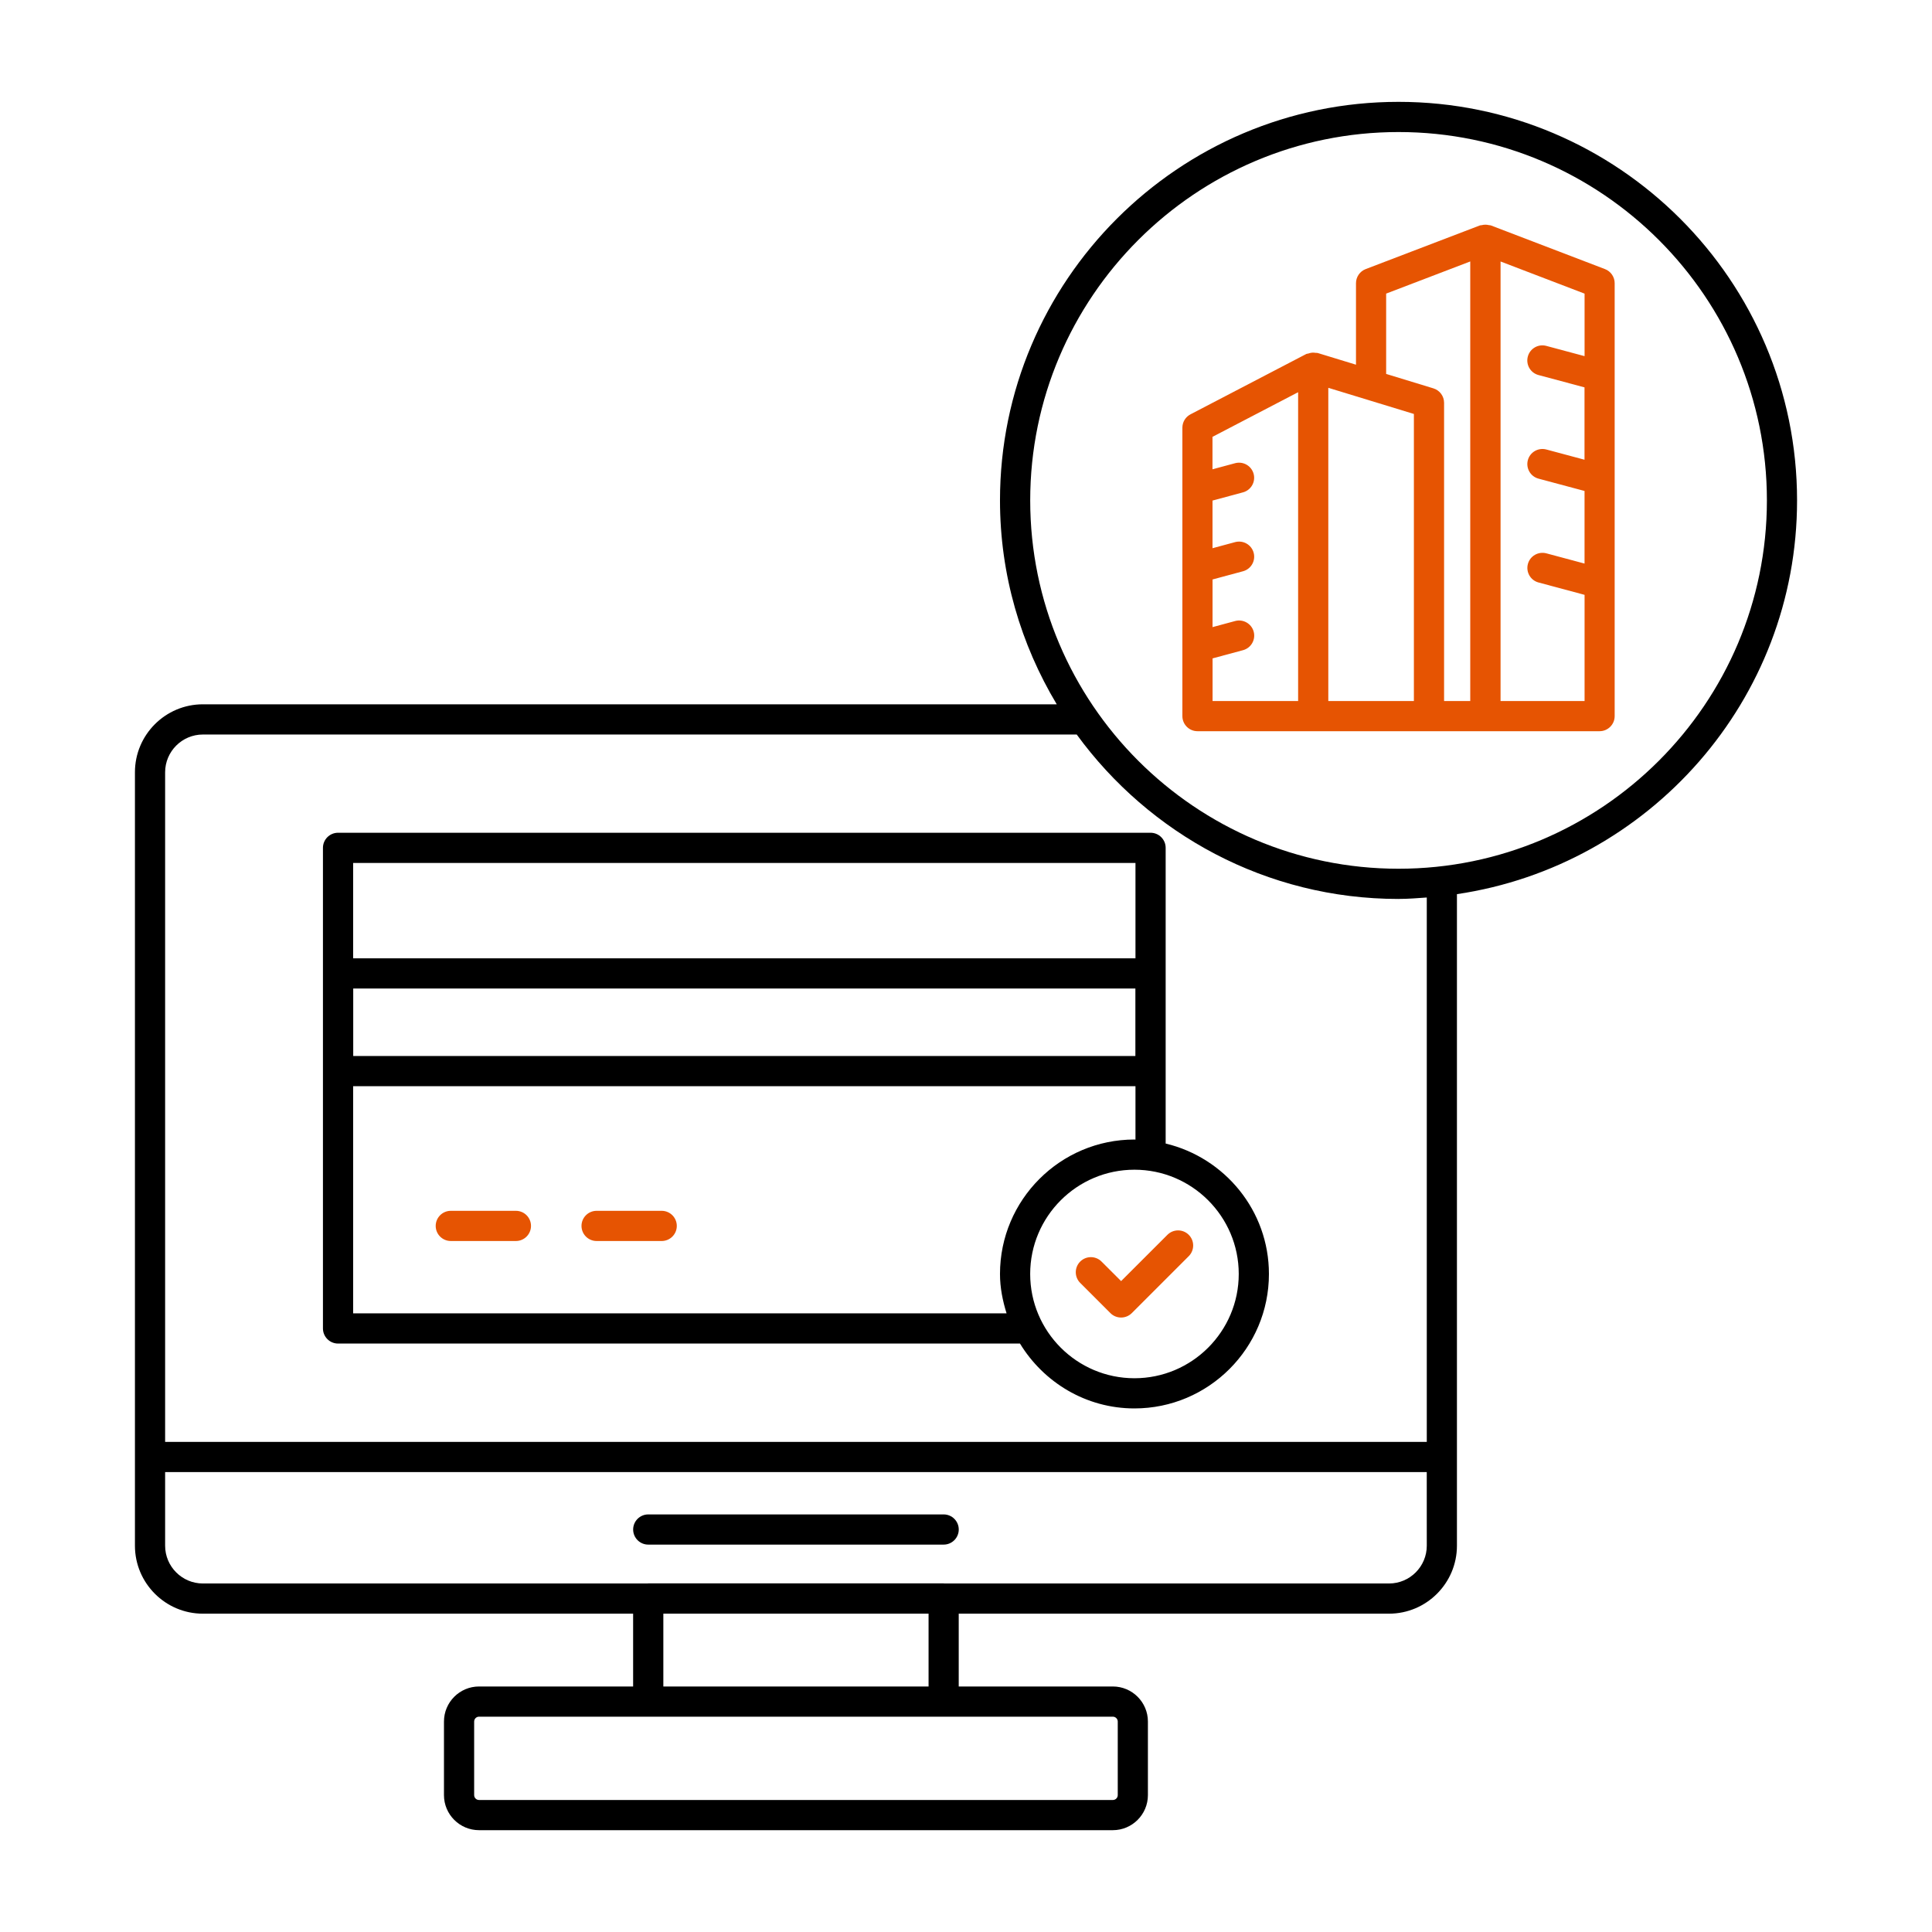
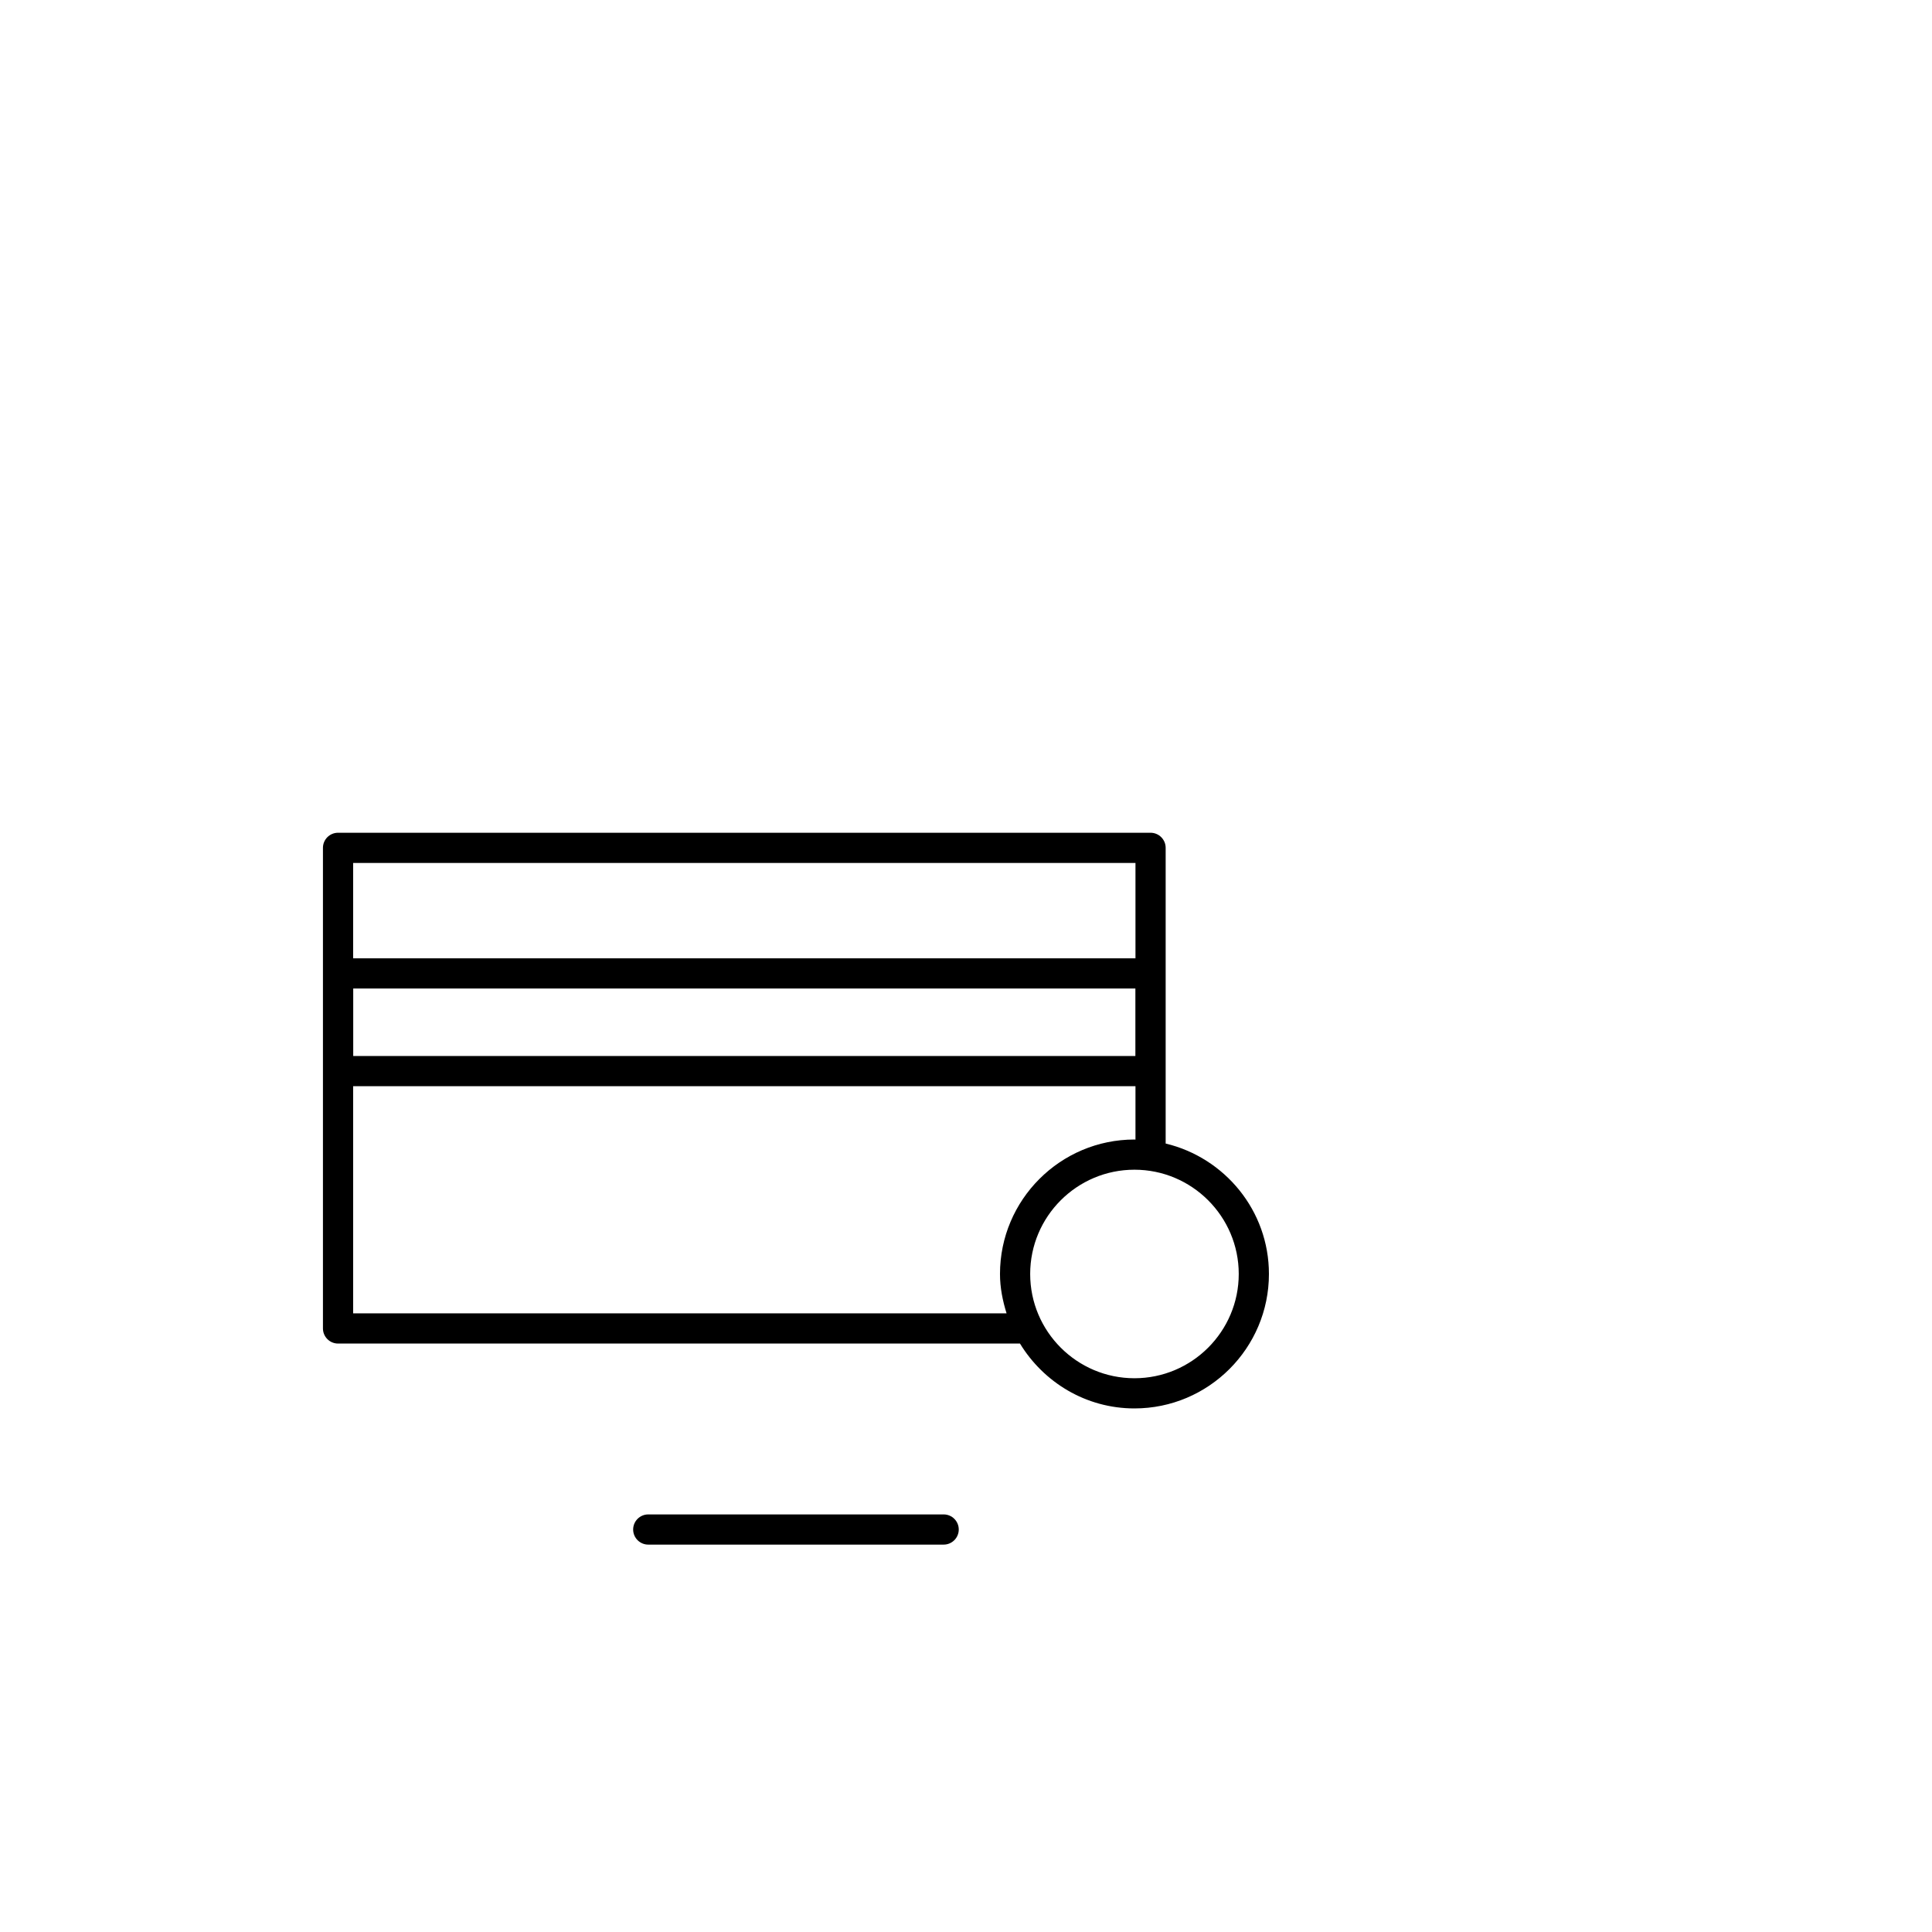
<svg xmlns="http://www.w3.org/2000/svg" width="600" height="600" viewBox="0 0 600 600" fill="none">
  <rect width="600" height="600" fill="white" />
-   <path d="M41.906 239.831V480.028C41.906 491.672 51.375 501.141 63.009 501.141H196.622V523.753H148.772C142.762 523.753 137.878 528.637 137.878 534.647V557.484C137.878 563.494 142.762 568.378 148.772 568.378H345.6C351.609 568.378 356.494 563.494 356.494 557.484V534.647C356.494 528.637 351.609 523.753 345.6 523.753H297.741V501.141H431.362C442.997 501.141 452.466 491.672 452.466 480.028V277.687C512.119 268.866 558.094 217.472 558.094 155.4C558.094 87.15 502.575 31.631 434.325 31.631C366.075 31.631 310.556 87.15 310.556 155.4C310.556 178.556 317.062 200.175 328.181 218.728H63.009C51.366 218.728 41.906 228.197 41.906 239.831ZM347.128 534.647V557.484C347.128 558.328 346.444 559.003 345.609 559.003H148.772C147.937 559.003 147.253 558.328 147.253 557.484V534.647C147.253 533.803 147.937 533.128 148.772 533.128H345.6C346.434 533.128 347.128 533.803 347.128 534.647ZM288.375 523.753H206.006V501.141H288.375V523.753ZM443.1 480.028C443.1 486.497 437.841 491.766 431.372 491.766H293.241C293.175 491.766 293.119 491.728 293.062 491.728H201.319C201.253 491.728 201.197 491.766 201.141 491.766H63.009C56.541 491.766 51.281 486.497 51.281 480.028V457.162H443.091L443.1 480.028ZM434.334 41.006C497.419 41.006 548.728 92.325 548.728 155.4C548.728 218.475 497.409 269.794 434.334 269.794C371.259 269.794 319.941 218.475 319.941 155.4C319.941 92.325 371.259 41.006 434.334 41.006ZM434.334 279.169C437.297 279.169 440.194 278.934 443.1 278.728V447.787H51.281V239.841C51.281 233.372 56.55 228.112 63.009 228.112H334.387C356.916 258.994 393.262 279.178 434.325 279.178L434.334 279.169Z" fill="black" />
  <path d="M201.319 479.691H293.063C295.65 479.691 297.75 477.591 297.75 475.003C297.75 472.416 295.65 470.316 293.063 470.316H201.319C198.731 470.316 196.631 472.416 196.631 475.003C196.631 477.591 198.731 479.691 201.319 479.691ZM104.981 417.253H316.762C324.103 429.281 337.228 437.4 352.313 437.4C375.338 437.4 394.078 418.669 394.078 395.644C394.078 375.966 380.353 359.531 362.006 355.134V263.306C362.006 260.719 359.906 258.619 357.319 258.619H104.981C102.394 258.619 100.294 260.719 100.294 263.306V412.556C100.294 415.144 102.394 417.253 104.981 417.253ZM384.703 395.644C384.703 413.494 370.172 428.025 352.313 428.025C334.453 428.025 319.931 413.494 319.931 395.644C319.931 377.794 334.453 363.263 352.313 363.263C370.172 363.263 384.703 377.794 384.703 395.644ZM352.313 353.888C329.288 353.888 310.556 372.619 310.556 395.644C310.556 399.928 311.391 403.978 312.6 407.878H109.669V337.331H352.631V353.925C352.519 353.925 352.425 353.888 352.313 353.888ZM109.697 327.947V306.994H352.603V327.947H109.697ZM352.631 267.994V297.619H109.669V267.994H352.631Z" fill="black" />
-   <path d="M342.094 391.791C340.266 389.962 337.294 389.962 335.466 391.791C333.637 393.619 333.637 396.591 335.466 398.419L344.85 407.803C345.769 408.722 346.969 409.172 348.169 409.172C349.369 409.172 350.569 408.712 351.487 407.803L369.178 390.112C371.006 388.284 371.006 385.312 369.178 383.484C367.35 381.656 364.378 381.656 362.55 383.484L348.169 397.856L342.094 391.791ZM160.219 376.031H139.997C137.409 376.031 135.309 378.131 135.309 380.719C135.309 383.306 137.409 385.406 139.997 385.406H160.219C162.806 385.406 164.906 383.306 164.906 380.719C164.906 378.131 162.806 376.031 160.219 376.031ZM205.5 376.031H185.278C182.691 376.031 180.591 378.131 180.591 380.719C180.591 383.306 182.691 385.406 185.278 385.406H205.5C208.087 385.406 210.187 383.306 210.187 380.719C210.187 378.131 208.087 376.031 205.5 376.031ZM371.887 227.081H496.762C499.35 227.081 501.45 224.981 501.45 222.394V87.947C501.45 86.006 500.25 84.262 498.441 83.569L462.966 69.994C462.787 69.919 462.591 69.966 462.403 69.919C462.037 69.825 461.7 69.787 461.325 69.778C460.922 69.778 460.547 69.825 460.153 69.928C459.984 69.975 459.797 69.928 459.628 69.994L424.125 83.569C422.316 84.262 421.116 86.006 421.116 87.947V113.259L409.209 109.622C409.003 109.556 408.787 109.622 408.572 109.584C408.216 109.528 407.887 109.491 407.522 109.519C407.1 109.547 406.725 109.65 406.322 109.791C406.106 109.866 405.872 109.837 405.666 109.941L369.722 128.672C368.166 129.478 367.2 131.081 367.2 132.825V222.394C367.2 224.981 369.3 227.081 371.887 227.081ZM425.794 217.706H412.519V120.441L439.097 128.559V217.706H425.794ZM492.075 110.597L480.216 107.419C477.712 106.744 475.144 108.234 474.478 110.737C473.812 113.241 475.294 115.809 477.797 116.475L492.084 120.3V142.772L480.225 139.594C477.722 138.937 475.153 140.409 474.487 142.912C473.822 145.416 475.303 147.984 477.806 148.65L492.094 152.475V175.022L480.234 171.844C477.731 171.187 475.162 172.659 474.497 175.162C473.831 177.666 475.312 180.234 477.816 180.9L492.103 184.734V217.716H466.012V81.206L492.103 91.191V110.616L492.075 110.597ZM430.481 91.181L456.6 81.197V217.706H448.472V125.091C448.472 123.028 447.122 121.209 445.153 120.609L430.481 116.128V91.181ZM403.144 121.828V217.706H376.575V204.469L386.034 201.919C388.537 201.244 390.019 198.675 389.344 196.172C388.669 193.669 386.081 192.197 383.597 192.862L376.566 194.756V179.962L386.025 177.412C388.528 176.737 390.009 174.169 389.334 171.666C388.659 169.162 386.081 167.691 383.587 168.356L376.556 170.25V155.456L386.016 152.906C388.519 152.231 390 149.662 389.325 147.159C388.65 144.656 386.072 143.184 383.578 143.85L376.547 145.744V135.666L403.116 121.819L403.144 121.828Z" fill="#E65402" />
</svg>